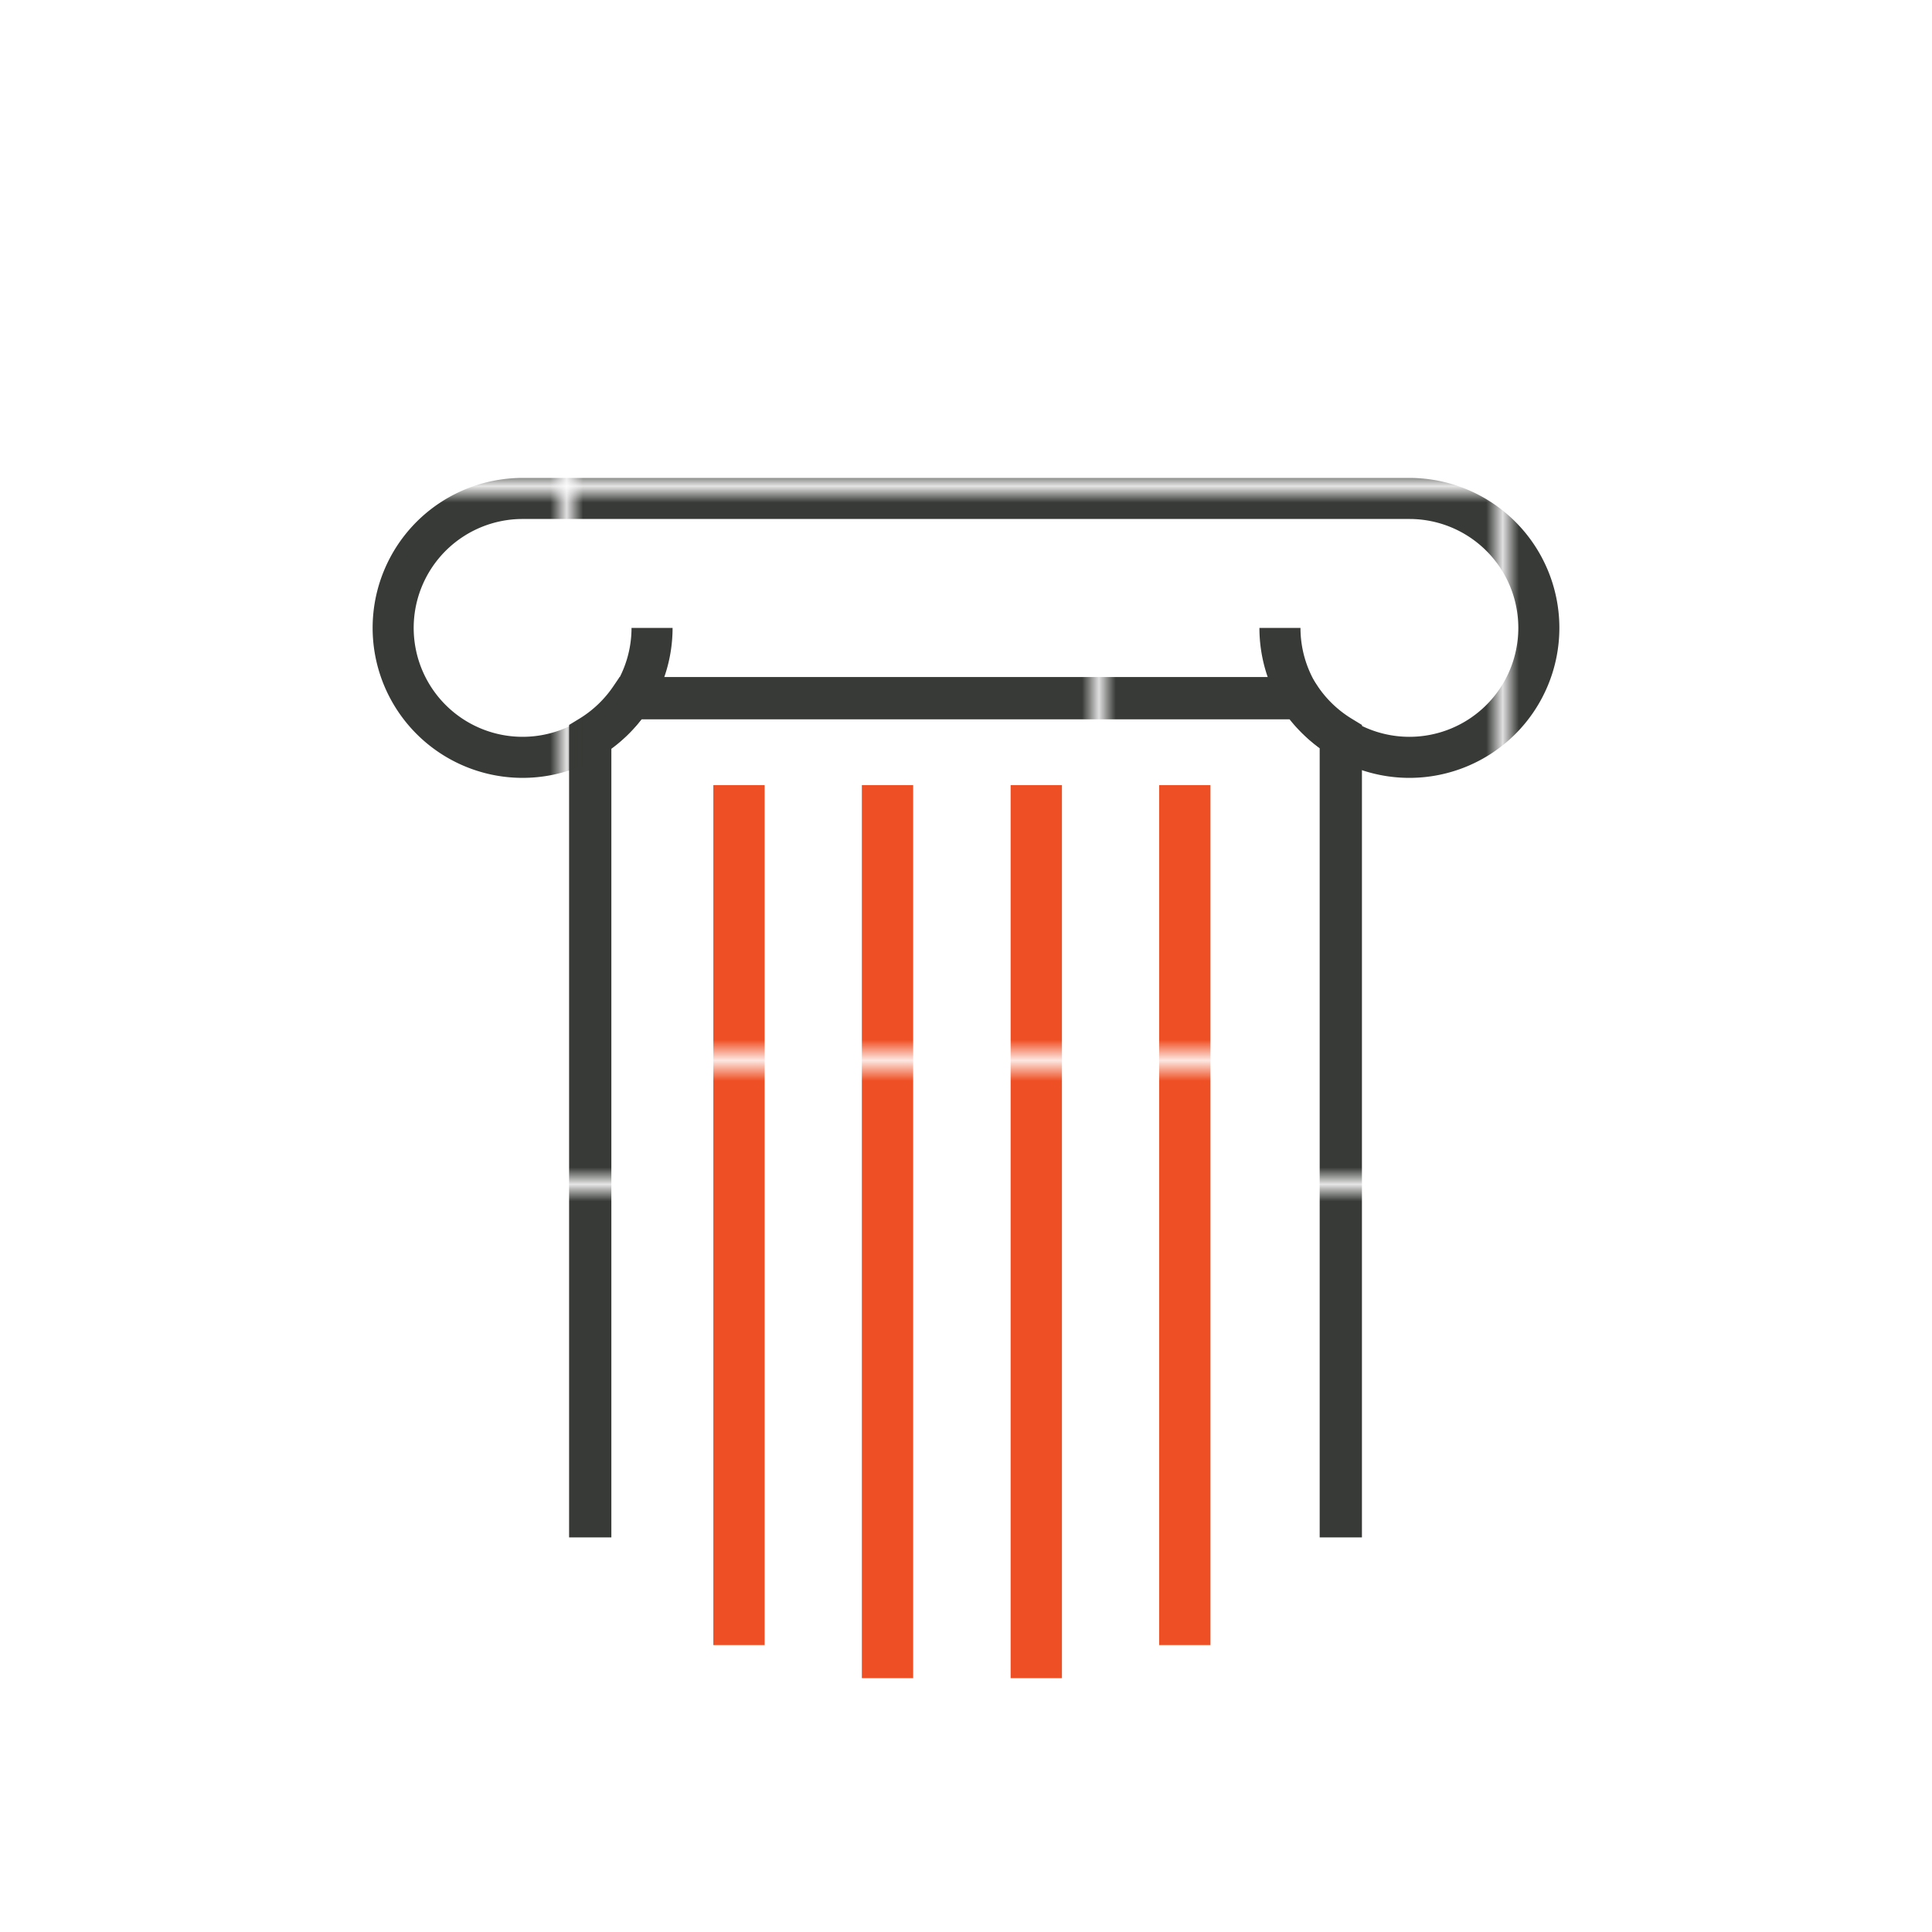
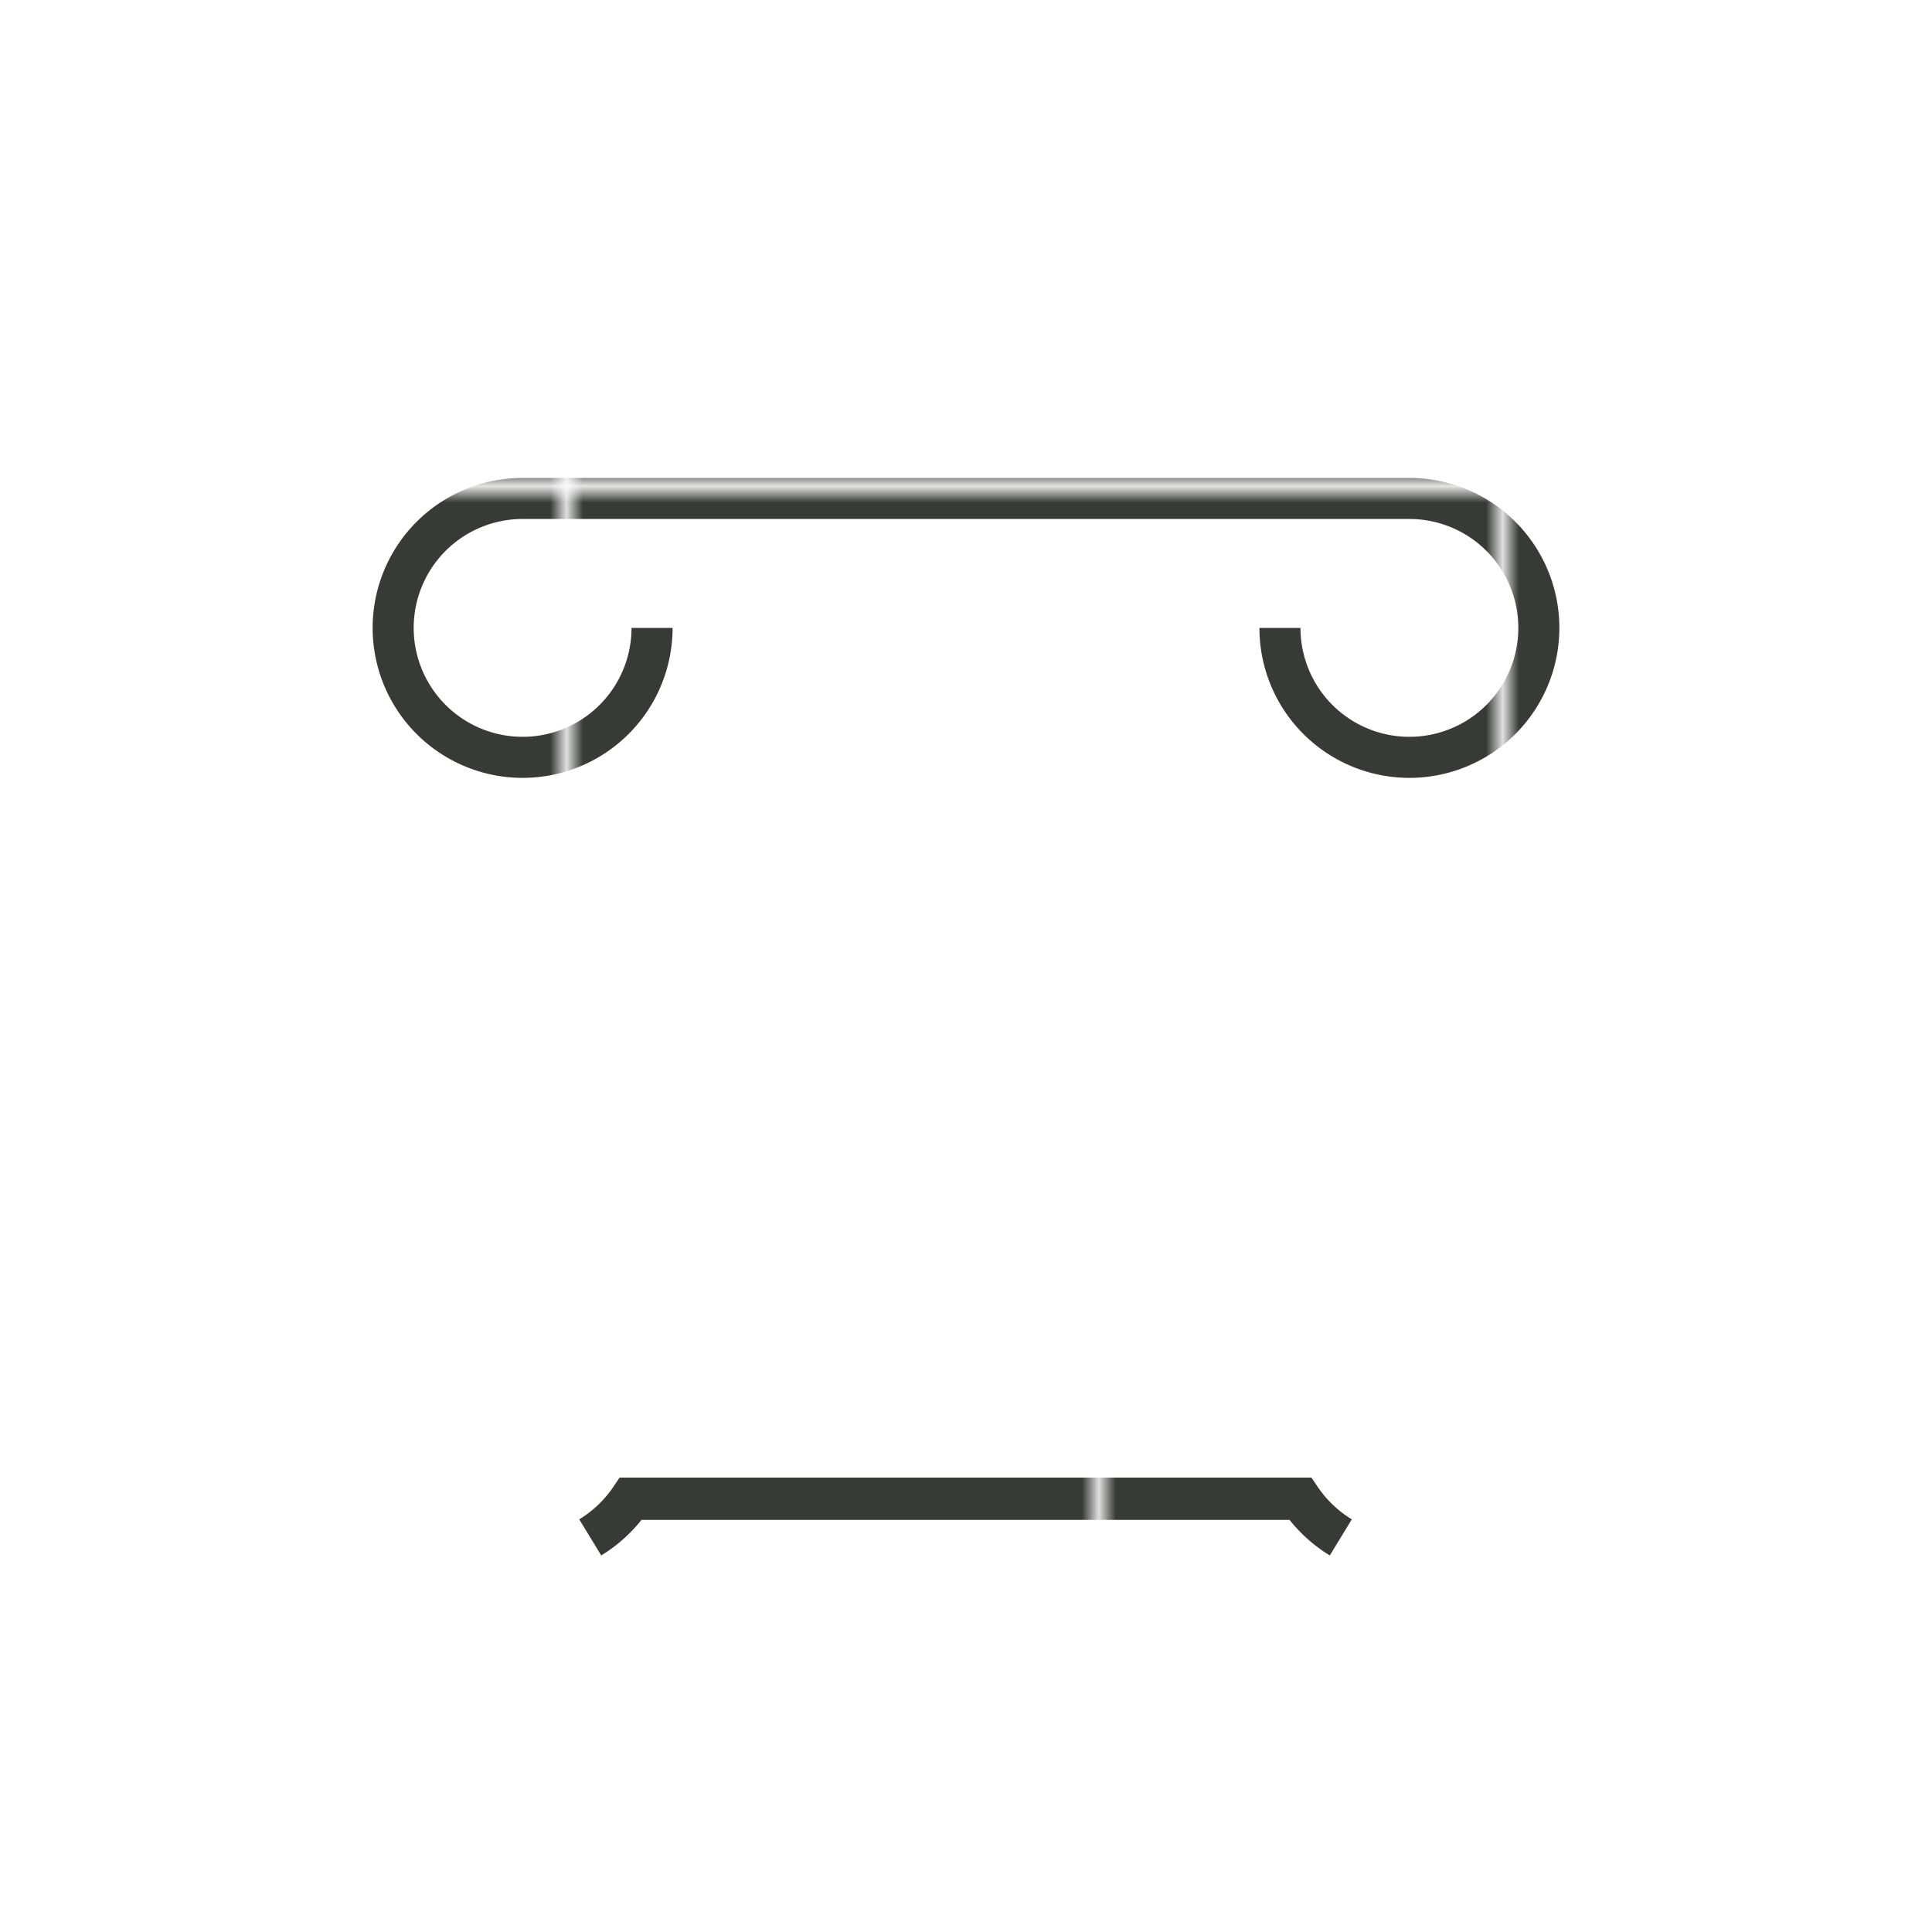
<svg xmlns="http://www.w3.org/2000/svg" viewBox="0 0 80 80">
  <defs>
    <style>.cls-1,.cls-4,.cls-5,.cls-6{fill:none;}.cls-2{fill:#373a36;}.cls-3{fill:#ef4f24;}.cls-4,.cls-5{stroke-miterlimit:10;}.cls-4,.cls-5,.cls-6{stroke-width:2.5px;}.cls-4{stroke:url(#New_Pattern_Swatch_2);}.cls-5{stroke:url(#New_Pattern_Swatch_2-3);}.cls-6{stroke-linejoin:round;stroke:url(#New_Pattern_Swatch_9);}</style>
    <pattern id="New_Pattern_Swatch_2" data-name="New Pattern Swatch 2" width="56.16" height="56.16" patternTransform="translate(45.85 -70.31) scale(0.7)" patternUnits="userSpaceOnUse" viewBox="0 0 56.16 56.16">
      <rect class="cls-1" width="56.16" height="56.16" />
      <rect class="cls-2" width="56.16" height="56.16" />
    </pattern>
    <pattern id="New_Pattern_Swatch_2-3" data-name="New Pattern Swatch 2" width="56.16" height="56.16" patternTransform="translate(-14.96 20.47) scale(0.68)" patternUnits="userSpaceOnUse" viewBox="0 0 56.16 56.16">
      <rect class="cls-1" width="56.16" height="56.16" />
      <rect class="cls-2" width="56.16" height="56.16" />
    </pattern>
    <pattern id="New_Pattern_Swatch_9" data-name="New Pattern Swatch 9" width="56.16" height="56.16" patternTransform="translate(-268.6 141.23) scale(0.85)" patternUnits="userSpaceOnUse" viewBox="0 0 56.16 56.16">
-       <rect class="cls-1" width="56.16" height="56.16" />
-       <rect class="cls-3" width="56.16" height="56.16" />
-     </pattern>
+       </pattern>
  </defs>
  <title>wfb_Icon_PrivateBanking</title>
  <g id="Layer_2" data-name="Layer 2">
    <g id="Icons">
-       <path class="cls-4" d="M55.52,63.66c0-1.38,0-26.44,0-33.15a5.46,5.46,0,0,1-1.68-1.6H26.12a5.46,5.46,0,0,1-1.68,1.6V63.66" />
+       <path class="cls-4" d="M55.52,63.66a5.46,5.46,0,0,1-1.68-1.6H26.12a5.46,5.46,0,0,1-1.68,1.6V63.66" />
      <path class="cls-5" d="M53,26a5.36,5.36,0,1,0,5.36-5.36H21.65A5.36,5.36,0,1,0,27,26" />
      <line class="cls-6" x1="30.6" y1="32.51" x2="30.6" y2="68.12" />
-       <line class="cls-6" x1="36.75" y1="32.51" x2="36.75" y2="69.49" />
      <line class="cls-6" x1="42.91" y1="32.51" x2="42.91" y2="69.49" />
-       <line class="cls-6" x1="49.06" y1="32.51" x2="49.06" y2="68.12" />
      <rect class="cls-1" width="80" height="80" />
    </g>
  </g>
</svg>